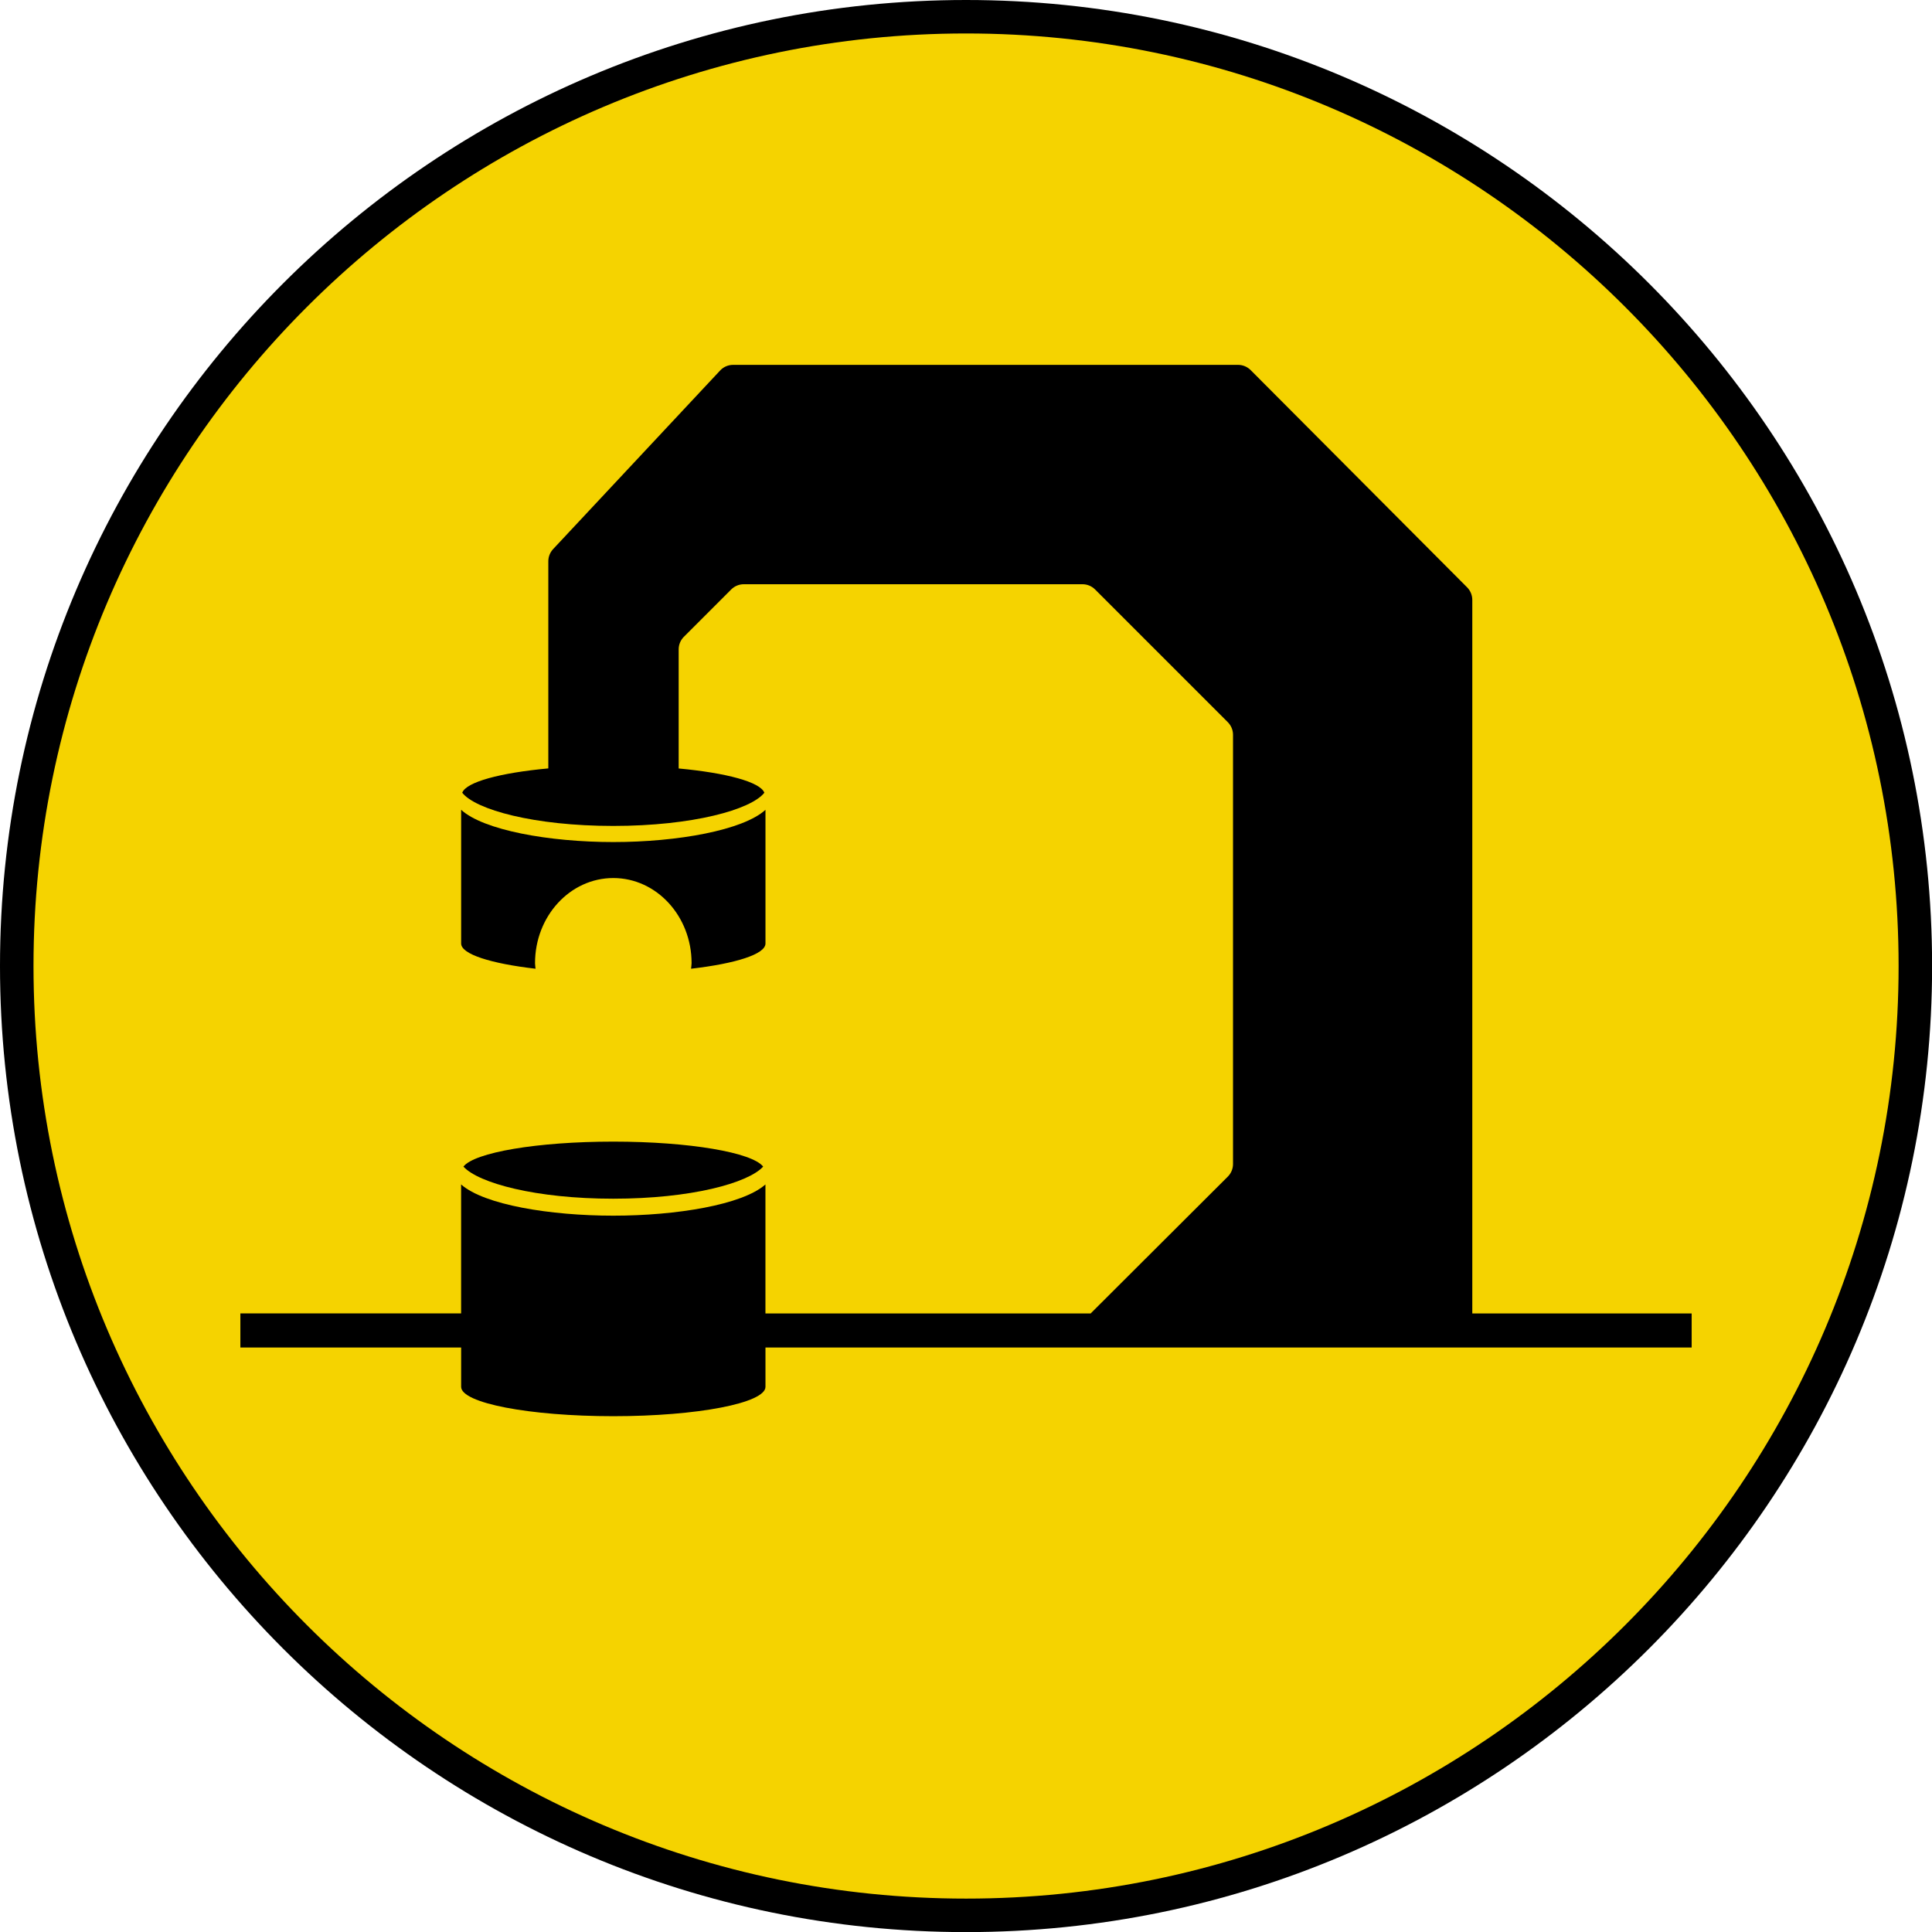
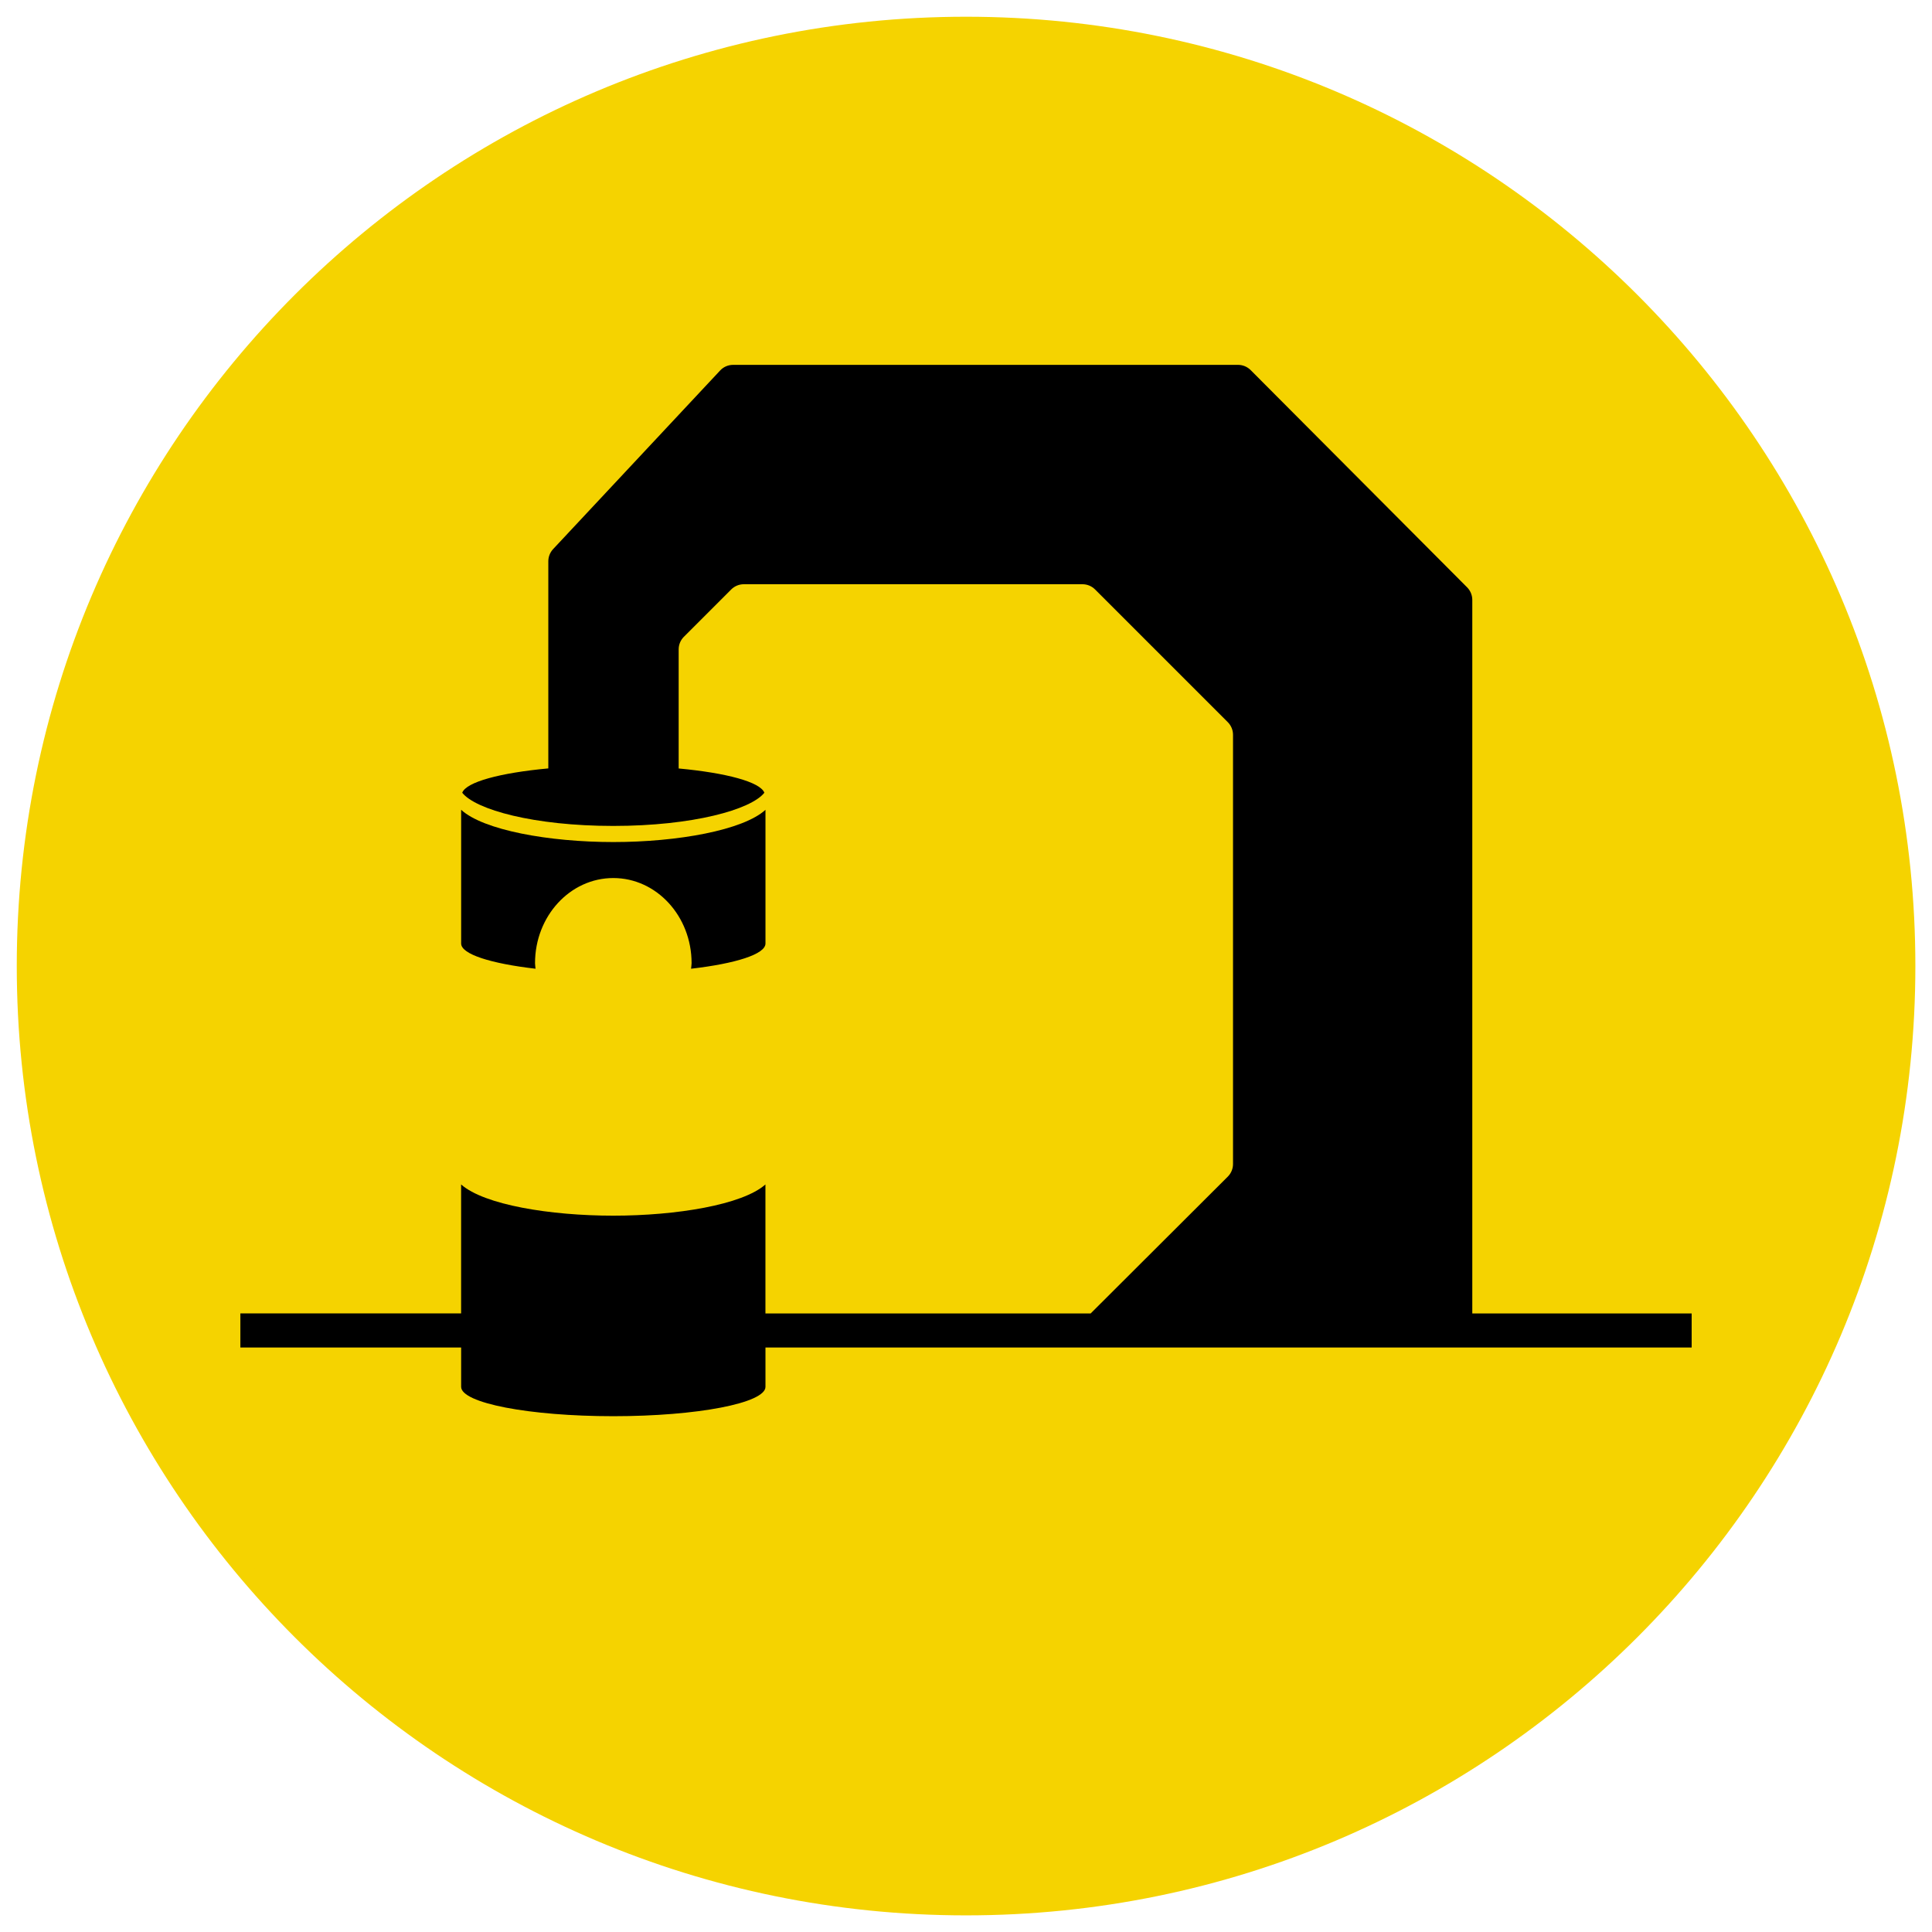
<svg xmlns="http://www.w3.org/2000/svg" version="1.1" x="0px" y="0px" viewBox="0 0 56.69 56.69" style="enable-background:new 0 0 56.69 56.69;" xml:space="preserve">
  <g id="BG">
    <path style="fill:#F5D300;" d="M0.492,28.345c0,15.384,12.471,27.857,27.855,27.857c15.383,0,27.855-12.473,27.855-27.857   c0-15.383-12.472-27.854-27.855-27.854C12.962,0.491,0.492,12.962,0.492,28.345" />
    <g>
-       <path d="M28.347,56.693C12.716,56.693,0,43.976,0,28.345C0,12.715,12.716,0,28.347,0s28.346,12.716,28.346,28.345    C56.693,43.976,43.977,56.693,28.347,56.693z" />
      <path style="fill:#F5D300;" d="M28.347,0.982c-15.088,0-27.364,12.275-27.364,27.363c0,15.09,12.276,27.365,27.364,27.365    S55.71,43.435,55.71,28.345C55.71,13.257,43.435,0.982,28.347,0.982z" />
    </g>
  </g>
  <g id="Layer_2">
    <g>
      <path d="M15.714,28.425c-0.003-0.055-0.015-0.107-0.015-0.163c0-1.38,1.028-2.498,2.297-2.498s2.297,1.119,2.297,2.498    c0,0.056-0.012,0.108-0.015,0.163c1.306-0.151,2.183-0.425,2.183-0.74v-3.923c-0.653,0.597-2.574,0.946-4.465,0.946    c-1.89,0-3.811-0.349-4.465-0.946v3.923C13.531,28,14.408,28.274,15.714,28.425z" />
-       <path d="M13.598,34.231c0.441,0.483,2.118,0.942,4.397,0.942c2.279,0,3.957-0.458,4.398-0.942    c-0.324-0.414-2.16-0.733-4.397-0.733C15.758,33.498,13.922,33.817,13.598,34.231z" />
      <path d="M49.637,38.54h-6.436V17.603c0-0.138-0.055-0.271-0.152-0.369l-6.351-6.374c-0.098-0.098-0.231-0.154-0.37-0.154H21.511    c-0.145,0-0.283,0.06-0.381,0.166l-4.9,5.24c-0.09,0.097-0.141,0.224-0.141,0.357v6.078c-1.407,0.13-2.408,0.397-2.526,0.714    c0.39,0.495,2.102,0.974,4.432,0.974c2.331,0,4.043-0.479,4.433-0.974c-0.118-0.315-1.114-0.582-2.514-0.712v-3.495    c0-0.139,0.055-0.271,0.153-0.369l1.389-1.389c0.098-0.098,0.231-0.153,0.369-0.153h9.938c0.139,0,0.271,0.055,0.369,0.153    l3.895,3.895c0.098,0.098,0.153,0.231,0.153,0.369v12.596c0,0.138-0.055,0.271-0.153,0.369l-4.024,4.015H22.46v-3.785    c-0.674,0.598-2.616,0.916-4.465,0.916c-1.849,0-3.79-0.318-4.465-0.916v3.784H7.053v1h6.478v1.154    c0,0.476,1.999,0.862,4.465,0.862c2.466,0,4.465-0.386,4.465-0.862V39.54h27.177V38.54z" />
    </g>
  </g>
</svg>